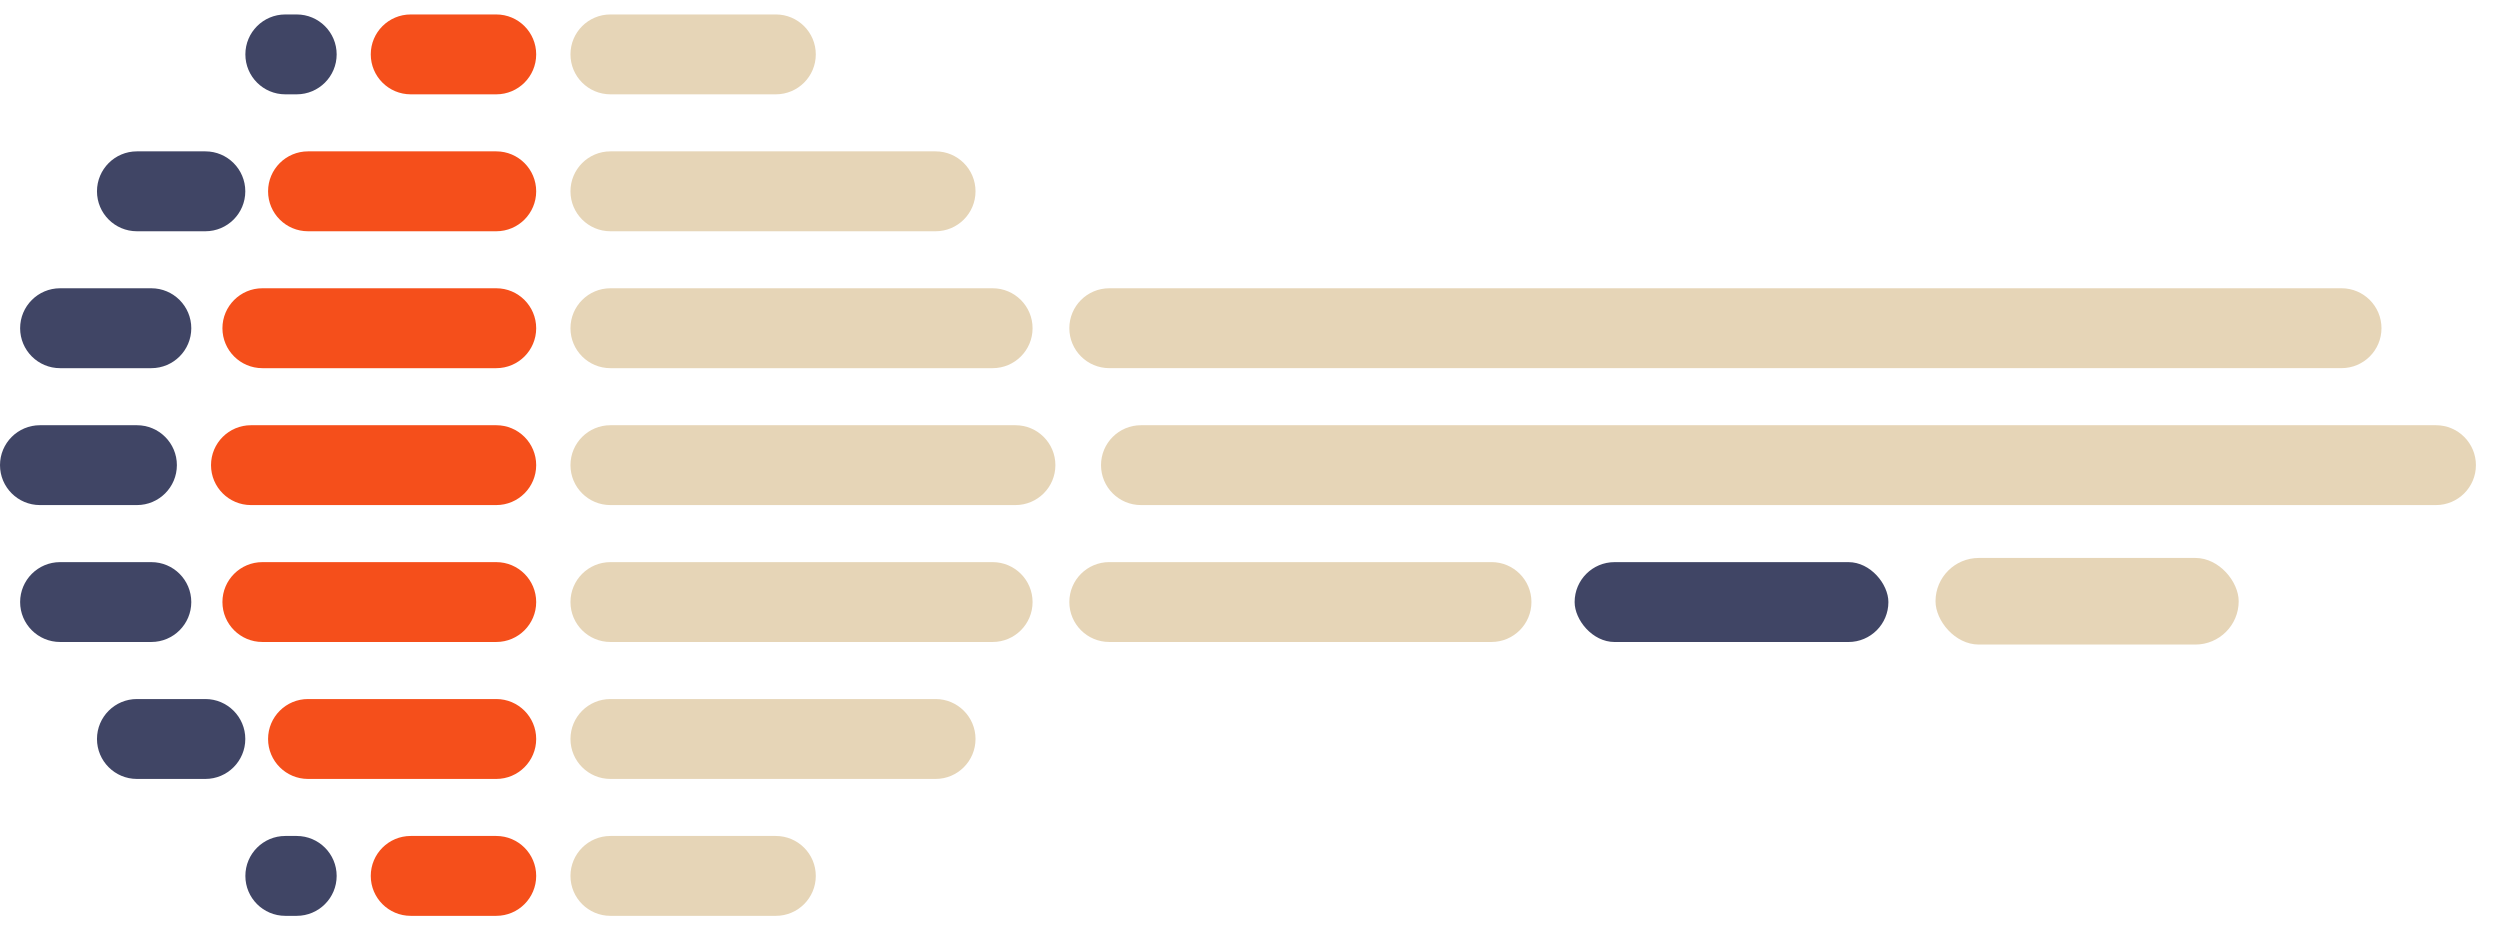
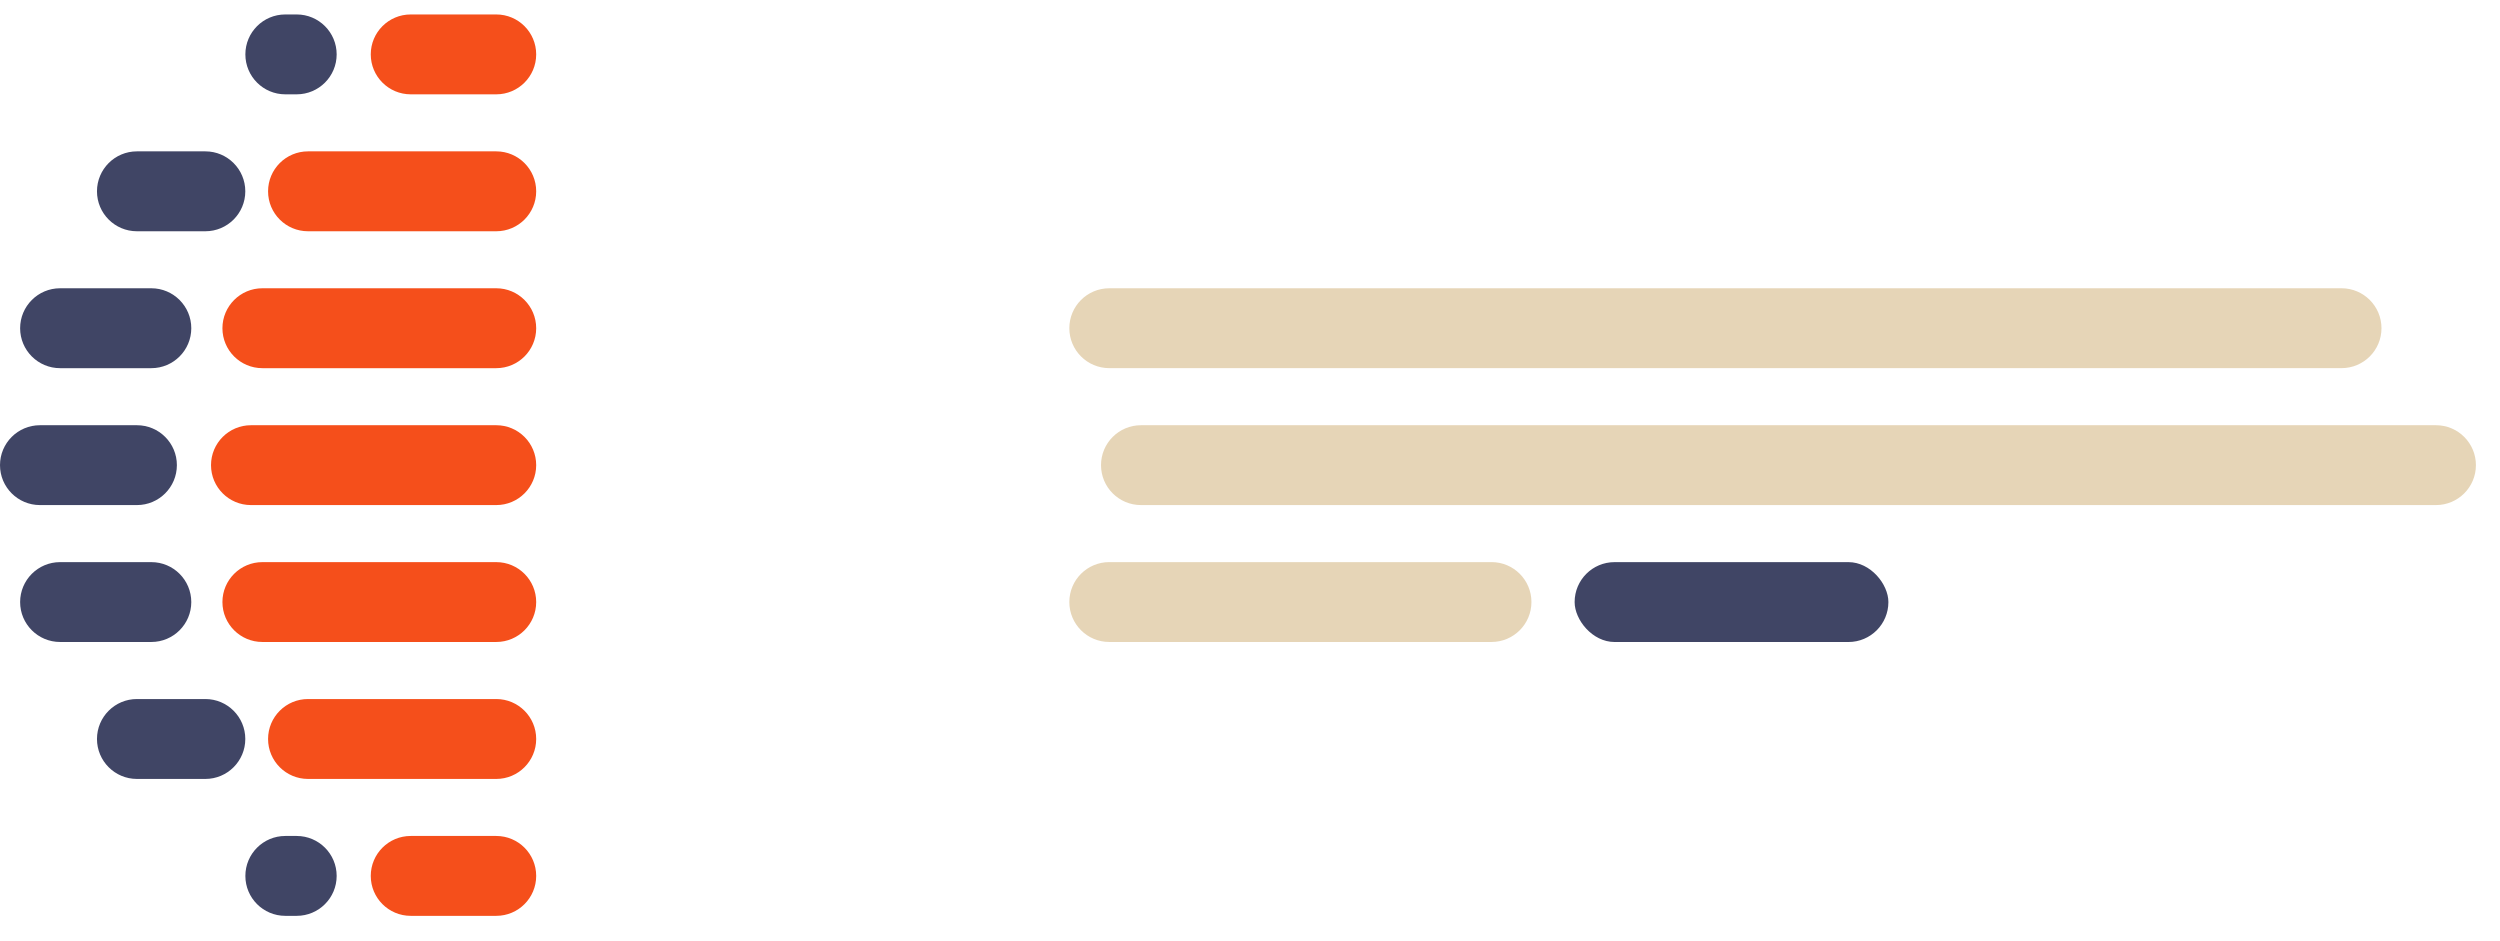
<svg xmlns="http://www.w3.org/2000/svg" width="101" height="38" viewBox="0 0 101 38" fill="none">
  <g clip-path="url(#clip0_229_581)">
    <rect x="63.615" y="22.71" width="12.676" height="3.227" rx="1.613" fill="#404565" />
    <path d="M20.049 33.773C20.94 33.773 21.662 34.496 21.662 35.387C21.662 36.278 20.94 37 20.049 37H16.592C15.701 37 14.979 36.278 14.979 35.387C14.979 34.496 15.701 33.773 16.592 33.773H20.049ZM20.049 28.241C20.94 28.241 21.662 28.964 21.662 29.855C21.662 30.745 20.94 31.469 20.049 31.469H12.443C11.552 31.469 10.83 30.745 10.83 29.855C10.83 28.964 11.553 28.241 12.443 28.241H20.049ZM20.049 22.71C20.94 22.71 21.662 23.432 21.662 24.323C21.662 25.214 20.94 25.936 20.049 25.936H10.6C9.709 25.936 8.986 25.214 8.986 24.323C8.986 23.432 9.709 22.71 10.6 22.71H20.049ZM20.049 17.179C20.94 17.179 21.662 17.901 21.662 18.792C21.662 19.683 20.94 20.405 20.049 20.405H10.139C9.248 20.405 8.525 19.683 8.525 18.792C8.525 17.901 9.248 17.179 10.139 17.179H20.049ZM20.049 11.646C20.94 11.646 21.662 12.37 21.662 13.261C21.662 14.152 20.94 14.874 20.049 14.874H10.6C9.709 14.874 8.987 14.152 8.986 13.261C8.986 12.37 9.709 11.646 10.6 11.646H20.049ZM20.049 6.115C20.94 6.115 21.662 6.838 21.662 7.729C21.662 8.62 20.94 9.343 20.049 9.343H12.443C11.552 9.343 10.83 8.62 10.83 7.729C10.83 6.838 11.553 6.115 12.443 6.115H20.049ZM20.049 0.584C20.94 0.584 21.662 1.306 21.662 2.197C21.662 3.088 20.94 3.811 20.049 3.811H16.592C15.701 3.81 14.979 3.088 14.979 2.197C14.979 1.306 15.701 0.584 16.592 0.584H20.049Z" fill="#F54F1B" />
-     <path d="M31.345 33.773C32.236 33.774 32.958 34.496 32.958 35.387C32.958 36.278 32.236 37 31.345 37H24.66C23.769 37 23.047 36.278 23.047 35.387C23.047 34.496 23.769 33.774 24.66 33.773H31.345ZM37.798 28.241C38.689 28.241 39.411 28.964 39.411 29.855C39.411 30.745 38.689 31.469 37.798 31.469H24.66C23.769 31.469 23.047 30.745 23.047 29.855C23.047 28.964 23.769 28.241 24.66 28.241H37.798ZM40.102 22.71C40.993 22.71 41.716 23.432 41.716 24.323C41.716 25.214 40.994 25.936 40.102 25.936H24.66C23.769 25.936 23.047 25.214 23.047 24.323C23.047 23.433 23.769 22.71 24.66 22.71H40.102ZM41.024 17.179C41.915 17.179 42.638 17.901 42.638 18.792C42.638 19.683 41.915 20.405 41.024 20.405H24.66C23.769 20.405 23.047 19.683 23.047 18.792C23.047 17.901 23.769 17.179 24.66 17.179H41.024ZM40.102 11.646C40.994 11.646 41.716 12.37 41.716 13.261C41.716 14.152 40.993 14.874 40.102 14.874H24.66C23.769 14.874 23.047 14.152 23.047 13.261C23.047 12.37 23.769 11.647 24.66 11.646H40.102ZM37.798 6.115C38.689 6.115 39.411 6.838 39.411 7.729C39.411 8.62 38.689 9.343 37.798 9.343H24.66C23.769 9.343 23.047 8.619 23.047 7.729C23.047 6.838 23.769 6.115 24.66 6.115H37.798ZM31.345 0.584C32.236 0.584 32.958 1.306 32.958 2.197C32.958 3.088 32.236 3.81 31.345 3.811H24.66C23.769 3.81 23.047 3.088 23.047 2.197C23.047 1.306 23.769 0.584 24.66 0.584H31.345Z" fill="#E6D5B7" />
-     <rect x="78.195" y="22.541" width="12.248" height="3.499" rx="1.75" fill="#E6D5B7" />
    <path d="M60.257 22.709C61.148 22.709 61.87 23.431 61.87 24.322C61.87 25.213 61.148 25.935 60.257 25.936H44.815C43.923 25.936 43.201 25.213 43.201 24.322C43.201 23.431 43.923 22.709 44.815 22.709H60.257ZM98.414 17.179C99.305 17.179 100.027 17.901 100.027 18.792C100.027 19.683 99.305 20.405 98.414 20.405H46.095C45.204 20.405 44.481 19.683 44.481 18.792C44.481 17.901 45.204 17.179 46.095 17.179H98.414ZM94.598 11.646C95.489 11.646 96.212 12.369 96.212 13.26C96.212 14.151 95.489 14.873 94.598 14.873H44.815C43.924 14.873 43.201 14.151 43.201 13.26C43.201 12.369 43.923 11.646 44.815 11.646H94.598Z" fill="#E6D5B7" />
    <path d="M11.987 33.773C12.878 33.774 13.601 34.496 13.601 35.387C13.601 36.278 12.878 37 11.987 37H11.526C10.635 37 9.913 36.278 9.913 35.387C9.913 34.496 10.635 33.773 11.526 33.773H11.987ZM8.297 28.241C9.188 28.241 9.91 28.964 9.91 29.855C9.91 30.745 9.188 31.469 8.297 31.469H5.531C4.64 31.469 3.918 30.745 3.918 29.855C3.918 28.964 4.64 28.241 5.531 28.241H8.297ZM6.114 22.71C7.005 22.71 7.727 23.432 7.728 24.323C7.728 25.214 7.005 25.936 6.114 25.936H2.427C1.536 25.936 0.813 25.214 0.813 24.323C0.814 23.432 1.536 22.71 2.427 22.71H6.114ZM5.532 17.179C6.423 17.179 7.146 17.901 7.146 18.792C7.145 19.683 6.423 20.405 5.532 20.405H1.614C0.723 20.405 2.96911e-05 19.683 0 18.792C0 17.901 0.723 17.179 1.614 17.179H5.532ZM6.114 11.646C7.005 11.647 7.728 12.37 7.728 13.261C7.727 14.152 7.005 14.874 6.114 14.874H2.427C1.536 14.874 0.814 14.152 0.813 13.261C0.813 12.37 1.536 11.646 2.427 11.646H6.114ZM8.297 6.115C9.188 6.115 9.91 6.838 9.91 7.729C9.91 8.62 9.188 9.343 8.297 9.343H5.531C4.64 9.343 3.918 8.62 3.918 7.729C3.918 6.838 4.64 6.115 5.531 6.115H8.297ZM11.987 0.584C12.878 0.584 13.601 1.306 13.601 2.197C13.601 3.088 12.878 3.81 11.987 3.811H11.526C10.635 3.811 9.913 3.088 9.913 2.197C9.913 1.306 10.635 0.584 11.526 0.584H11.987Z" fill="#404565" />
  </g>
  <defs>
    <clipPath id="clip0_229_581">
      <rect width="101" height="38" fill="white" />
    </clipPath>
  </defs>
</svg>